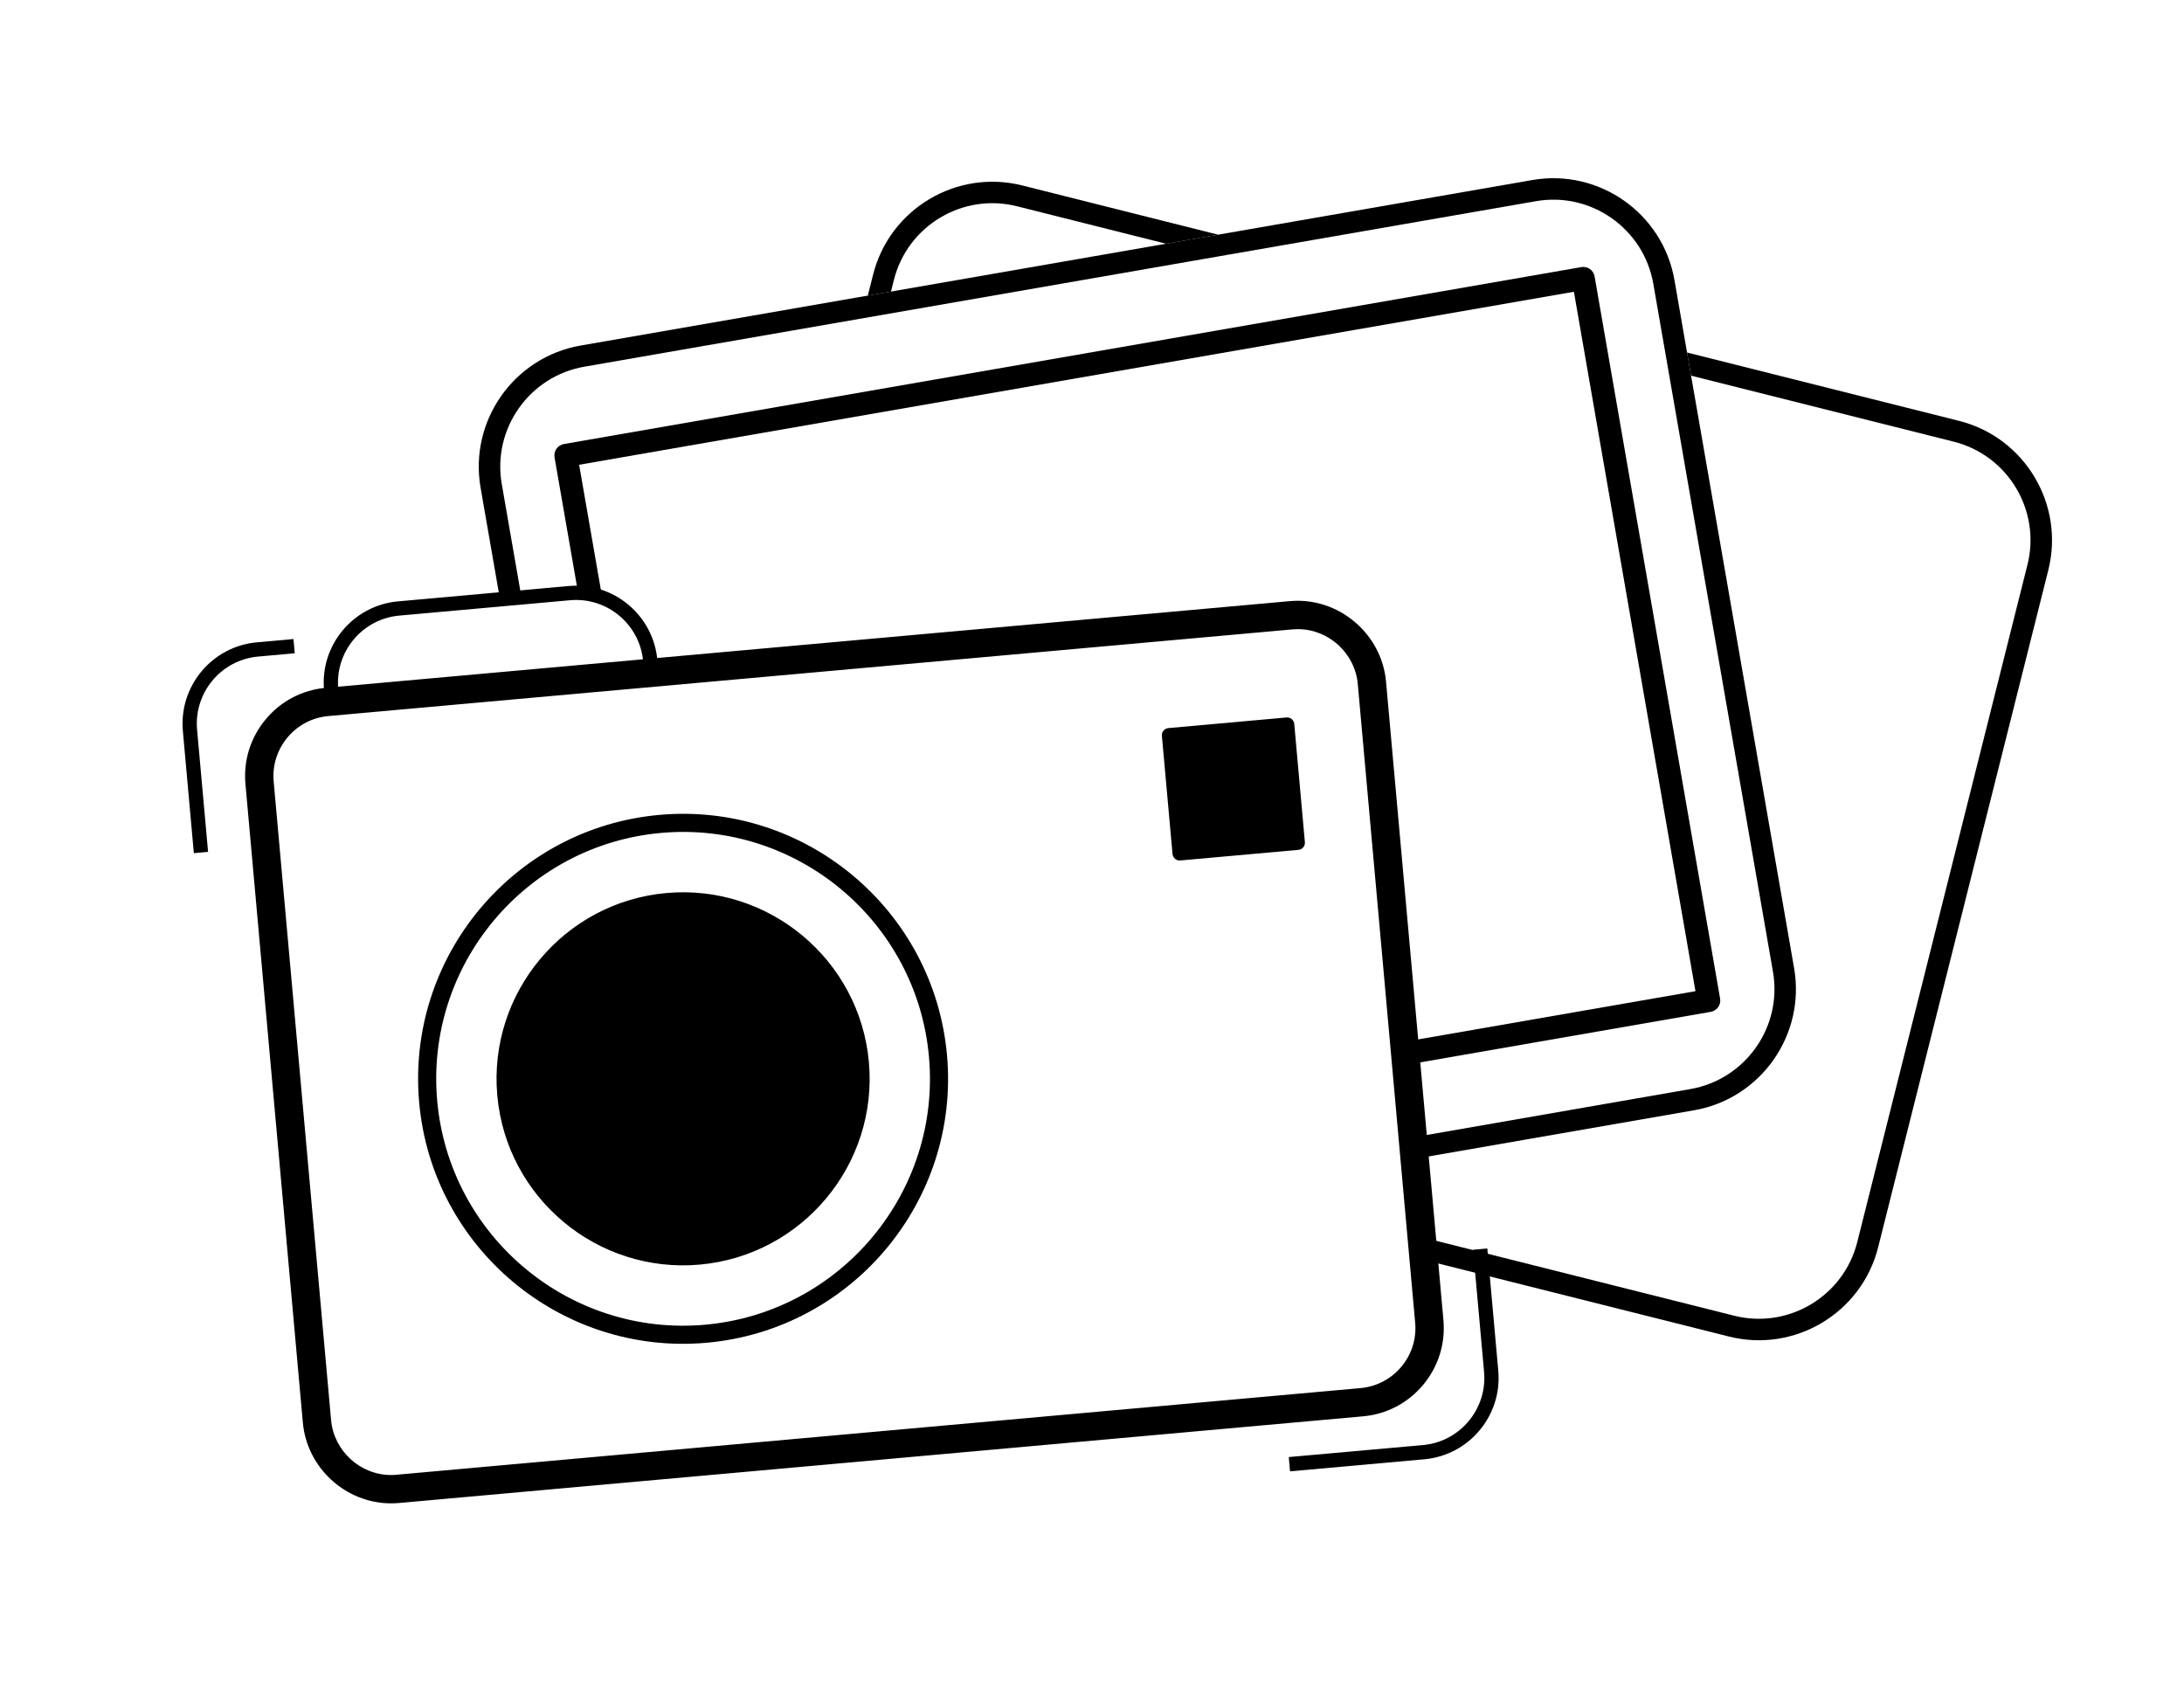
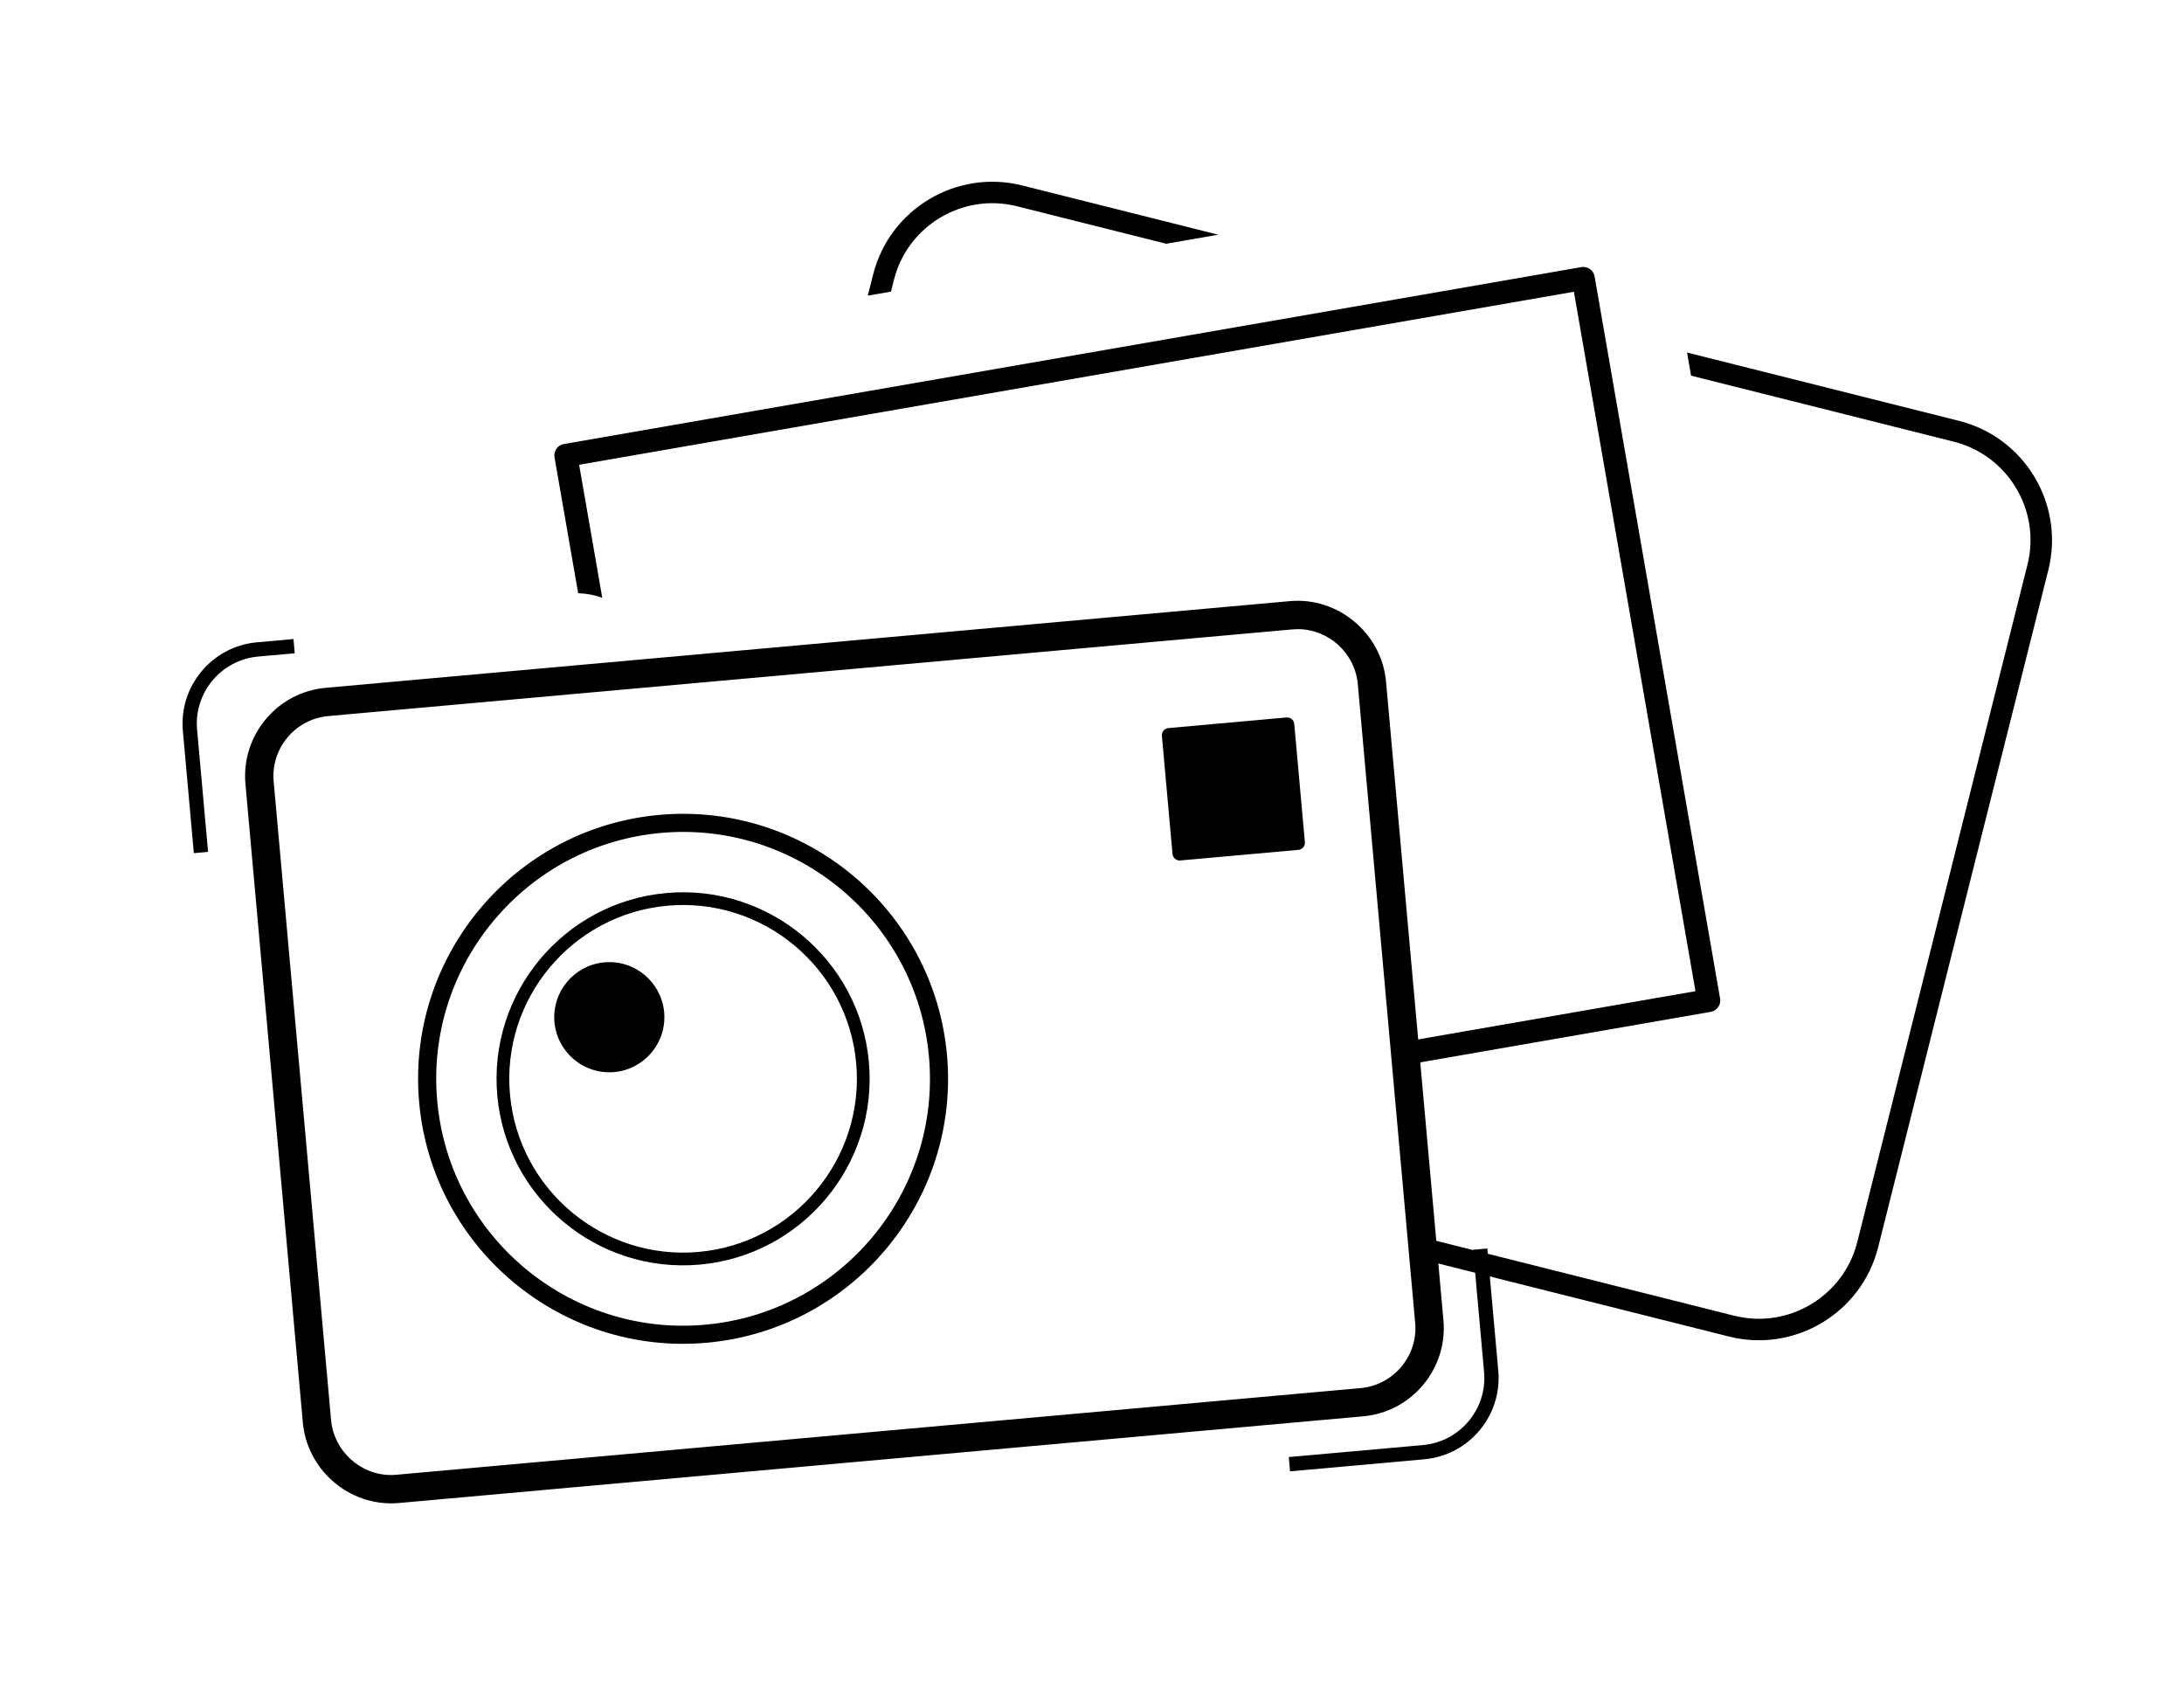
<svg xmlns="http://www.w3.org/2000/svg" version="1.1" id="Layer_1" x="0px" y="0px" width="155.334px" height="120px" viewBox="0 0 155.334 120" enable-background="new 0 0 155.334 120" xml:space="preserve">
  <g id="Layer_1_3_">
    <g id="Layer_1_2_">
      <g id="imagenes">
        <g>
          <g>
            <g>
              <path d="M63.37,20.74l0.209-0.833c0.969-3.858,4.897-6.208,8.754-5.238l10.611,2.667l3.701-0.644l-13.94-3.503        c-4.676-1.174-9.435,1.673-10.609,6.348l-0.374,1.489L63.37,20.74z" />
              <path d="M139.334,29.932l-19.345-4.861l0.285,1.646l18.688,4.696c3.855,0.97,6.207,4.897,5.238,8.755l-12.104,48.168        c-0.971,3.857-4.896,6.208-8.756,5.238l-22.74-5.715l0.145,1.611l22.229,5.586c4.674,1.174,9.433-1.675,10.607-6.349        l12.104-48.168C146.856,35.868,144.01,31.108,139.334,29.932z" />
            </g>
            <g>
              <rect x="119.769" y="31.824" width="0" height="1.79" />
              <path d="M70.192,21.104l1.425-0.248L70.192,21.104z" />
            </g>
          </g>
          <g>
-             <path d="M127.603,68.855l-8.509-48.935c-0.827-4.75-5.362-7.941-10.112-7.115l-67.686,11.77       c-4.749,0.826-7.941,5.362-7.115,10.111l1.38,7.938l1.528-0.137l-1.402-8.063c-0.682-3.919,1.952-7.662,5.872-8.344       l67.685-11.772c3.918-0.682,7.661,1.952,8.344,5.871l8.511,48.931c0.684,3.92-1.953,7.66-5.871,8.345L99.981,80.98l0.137,1.525       l20.367-3.541C125.233,78.141,128.431,73.604,127.603,68.855z" />
            <path d="M113.414,19.662c-0.077-0.445-0.499-0.742-0.946-0.665L40.106,31.58c-0.446,0.079-0.741,0.502-0.665,0.947l1.68,9.664       c0.601,0.017,1.176,0.125,1.715,0.33l-1.646-9.467l70.752-12.304l8.646,49.743l-21.22,3.69l0.146,1.633l22.161-3.854       c0.444-0.077,0.742-0.5,0.664-0.946L113.414,19.662z" />
          </g>
        </g>
      </g>
      <g id="Layer_1_1_">
		</g>
    </g>
-     <path d="M23.125,49.946c0.046-0.005,0.088-0.021,0.135-0.026l0.875-0.079l-0.078-0.861c-0.237-2.63,1.712-4.963,4.341-5.199   l12.147-1.092c2.63-0.236,4.962,1.712,5.198,4.341l0.078,0.862l1.01-0.091l-0.078-0.862c-0.287-3.187-3.112-5.547-6.3-5.261   L28.306,42.77c-3.187,0.287-5.547,3.112-5.26,6.3L23.125,49.946z" />
    <g>
      <path d="M98.081,48.512l4.083,45.419c0.287,3.186-2.073,6.012-5.261,6.299l-68.565,6.164c-3.188,0.287-6.013-2.074-6.3-5.265    l-4.083-45.418c-0.286-3.188,2.073-6.013,5.261-6.299l68.566-6.164C94.969,42.965,97.795,45.325,98.081,48.512z M23.05,101.043    c0.236,2.63,2.567,4.577,5.197,4.341l68.566-6.163c2.629-0.236,4.578-2.568,4.34-5.197l-4.082-45.417    c-0.236-2.63-2.568-4.578-5.198-4.341L23.306,50.43c-2.63,0.236-4.576,2.569-4.339,5.199L23.05,101.043z" />
      <path d="M27.813,106.918c-3.228,0-5.983-2.521-6.273-5.741l-4.083-45.418c-0.15-1.675,0.362-3.31,1.442-4.603    c1.08-1.293,2.597-2.088,4.272-2.239l68.566-6.164c3.453-0.312,6.535,2.308,6.842,5.714l4.083,45.42    c0.149,1.674-0.361,3.307-1.44,4.602c-1.082,1.295-2.599,2.09-4.271,2.24l-68.565,6.164    C28.191,106.91,28.001,106.918,27.813,106.918z M92.306,43.728c-0.158,0-0.318,0.007-0.479,0.021l-68.566,6.164    c-1.409,0.126-2.686,0.795-3.594,1.884c-0.909,1.088-1.34,2.463-1.213,3.872l4.083,45.418c0.258,2.867,2.837,5.071,5.757,4.81    l68.564-6.164c1.41-0.127,2.687-0.795,3.596-1.885c0.908-1.089,1.34-2.464,1.213-3.871l-4.083-45.417    C97.34,45.849,95.021,43.728,92.306,43.728z M27.815,105.902L27.815,105.902c-2.709,0-5.021-2.114-5.264-4.814l-4.083-45.416    c-0.126-1.405,0.303-2.777,1.208-3.862c0.906-1.086,2.179-1.753,3.584-1.879l68.566-6.164c2.919-0.267,5.483,1.936,5.741,4.794    l4.082,45.417c0.127,1.403-0.303,2.774-1.209,3.86c-0.906,1.085-2.182,1.753-3.584,1.879l-68.566,6.163    C28.132,105.896,27.973,105.902,27.815,105.902z M92.308,44.745c-0.129,0-0.259,0.006-0.39,0.018l-68.567,6.164    c-1.139,0.102-2.171,0.643-2.906,1.524c-0.735,0.88-1.083,1.993-0.98,3.132l4.083,45.416c0.197,2.188,2.071,3.905,4.267,3.905l0,0    c0.128,0,0.257-0.006,0.387-0.02l68.566-6.162c1.139-0.104,2.17-0.645,2.904-1.522c0.735-0.882,1.084-1.992,0.979-3.132    l-4.08-45.418C96.377,46.46,94.502,44.745,92.308,44.745z" />
    </g>
    <g>
      <rect x="83.509" y="51.884" transform="matrix(0.996 -0.09 0.09 0.996 -4.678 8.094)" width="8.439" height="8.44" />
      <path d="M92.351,60.442l-8.406,0.755c-0.276,0.025-0.522-0.182-0.551-0.459l-0.756-8.405c-0.025-0.279,0.18-0.526,0.461-0.551    l8.404-0.756c0.278-0.025,0.523,0.182,0.549,0.46l0.756,8.405C92.833,60.17,92.627,60.417,92.351,60.442z M84.358,60.142    l7.393-0.665l-0.665-7.394l-7.394,0.665L84.358,60.142z" />
    </g>
    <g>
      <path d="M50.271,95.496c-10.351,0.931-19.527-6.732-20.458-17.084c-0.931-10.35,6.733-19.527,17.083-20.457    c10.351-0.931,19.527,6.732,20.458,17.082C68.284,85.389,60.621,94.564,50.271,95.496z M47.011,59.238    c-9.643,0.867-16.782,9.417-15.915,19.059c0.867,9.645,9.416,16.784,19.06,15.917c9.644-0.866,16.782-9.417,15.915-19.062    C65.204,65.511,56.655,58.371,47.011,59.238z" />
    </g>
    <g>
-       <circle cx="48.583" cy="76.725" r="12.815" />
      <circle cx="43.336" cy="72.344" r="3.917" />
      <path d="M49.771,89.939c-7.286,0.656-13.747-4.739-14.402-12.026c-0.655-7.286,4.74-13.746,12.026-14.401    c7.286-0.654,13.749,4.739,14.404,12.025C62.454,82.824,57.058,89.285,49.771,89.939z M47.477,64.414    c-6.789,0.609-11.816,6.63-11.206,13.418c0.61,6.79,6.631,11.814,13.419,11.205s11.816-6.629,11.206-13.419    C60.286,68.83,54.265,63.805,47.477,64.414z" />
    </g>
  </g>
  <g id="Layer_3">
    <path d="M106.563,97.484l-0.78-8.692l-1.011,0.091l0.781,8.693c0.234,2.63-1.712,4.961-4.342,5.197l-9.549,0.854l0.091,1.015   l9.552-0.858C104.491,103.498,106.851,100.671,106.563,97.484z" />
    <path d="M13.006,51.984l0.781,8.693l1.012-0.091l-0.782-8.693c-0.236-2.63,1.71-4.961,4.34-5.198l2.607-0.234l-0.091-1.012   l-2.607,0.234C15.081,45.97,12.72,48.797,13.006,51.984z" />
  </g>
</svg>